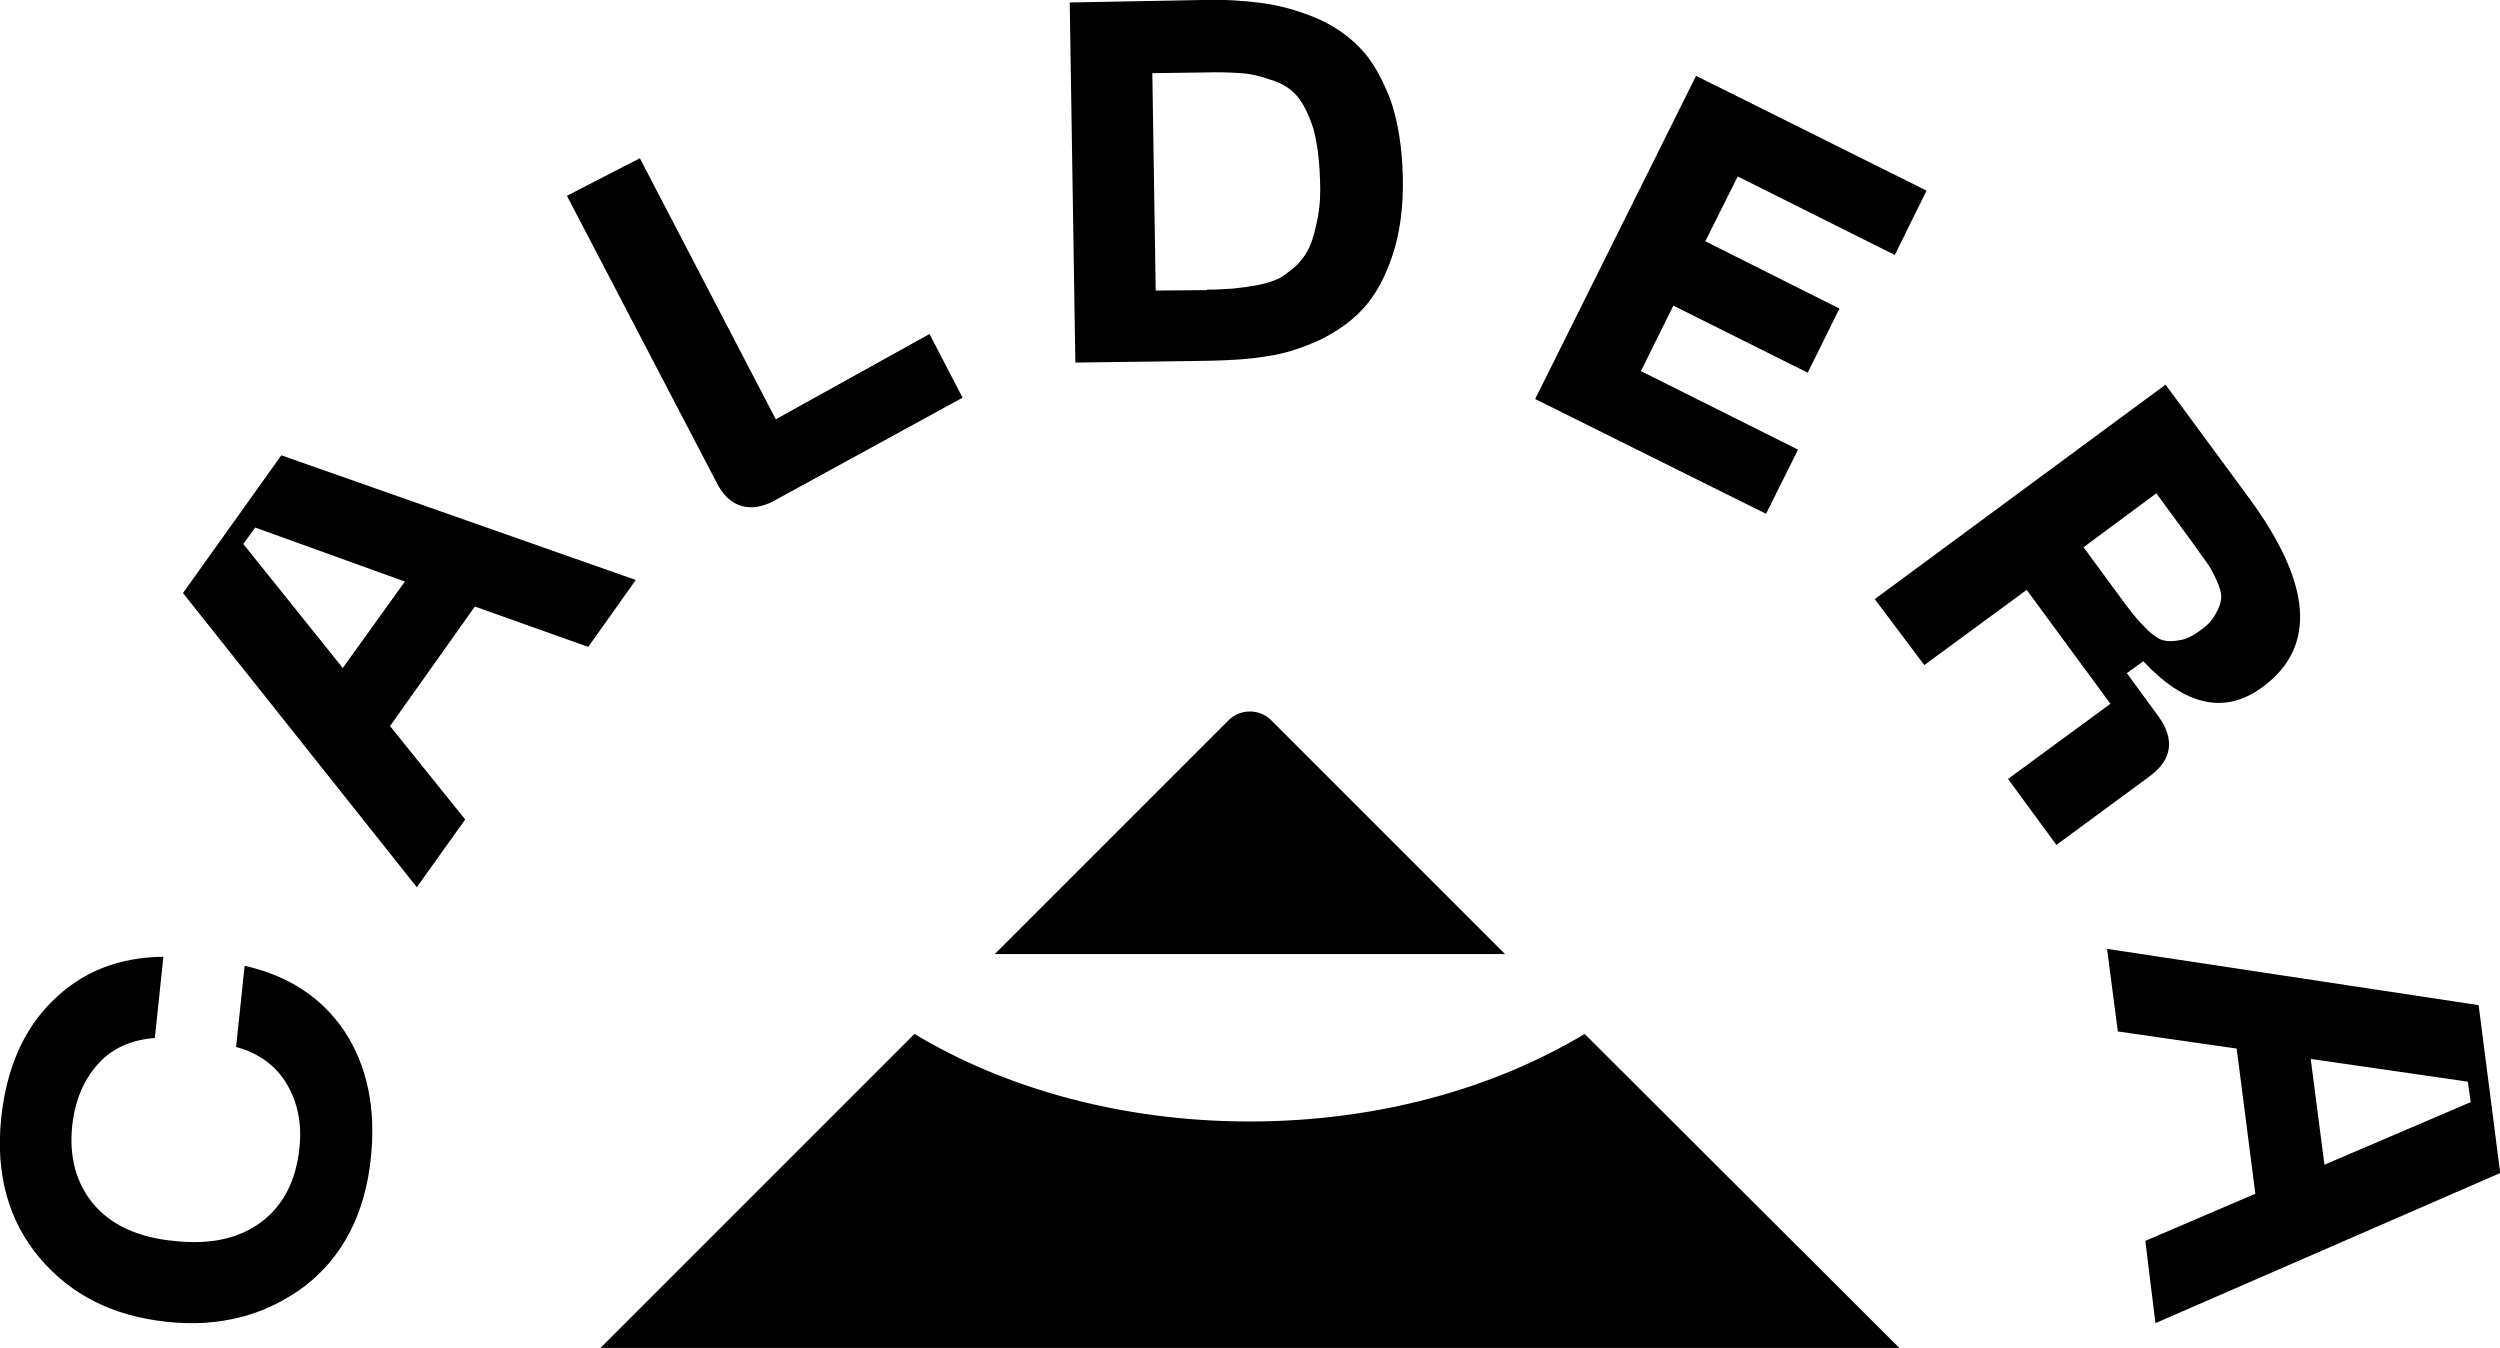
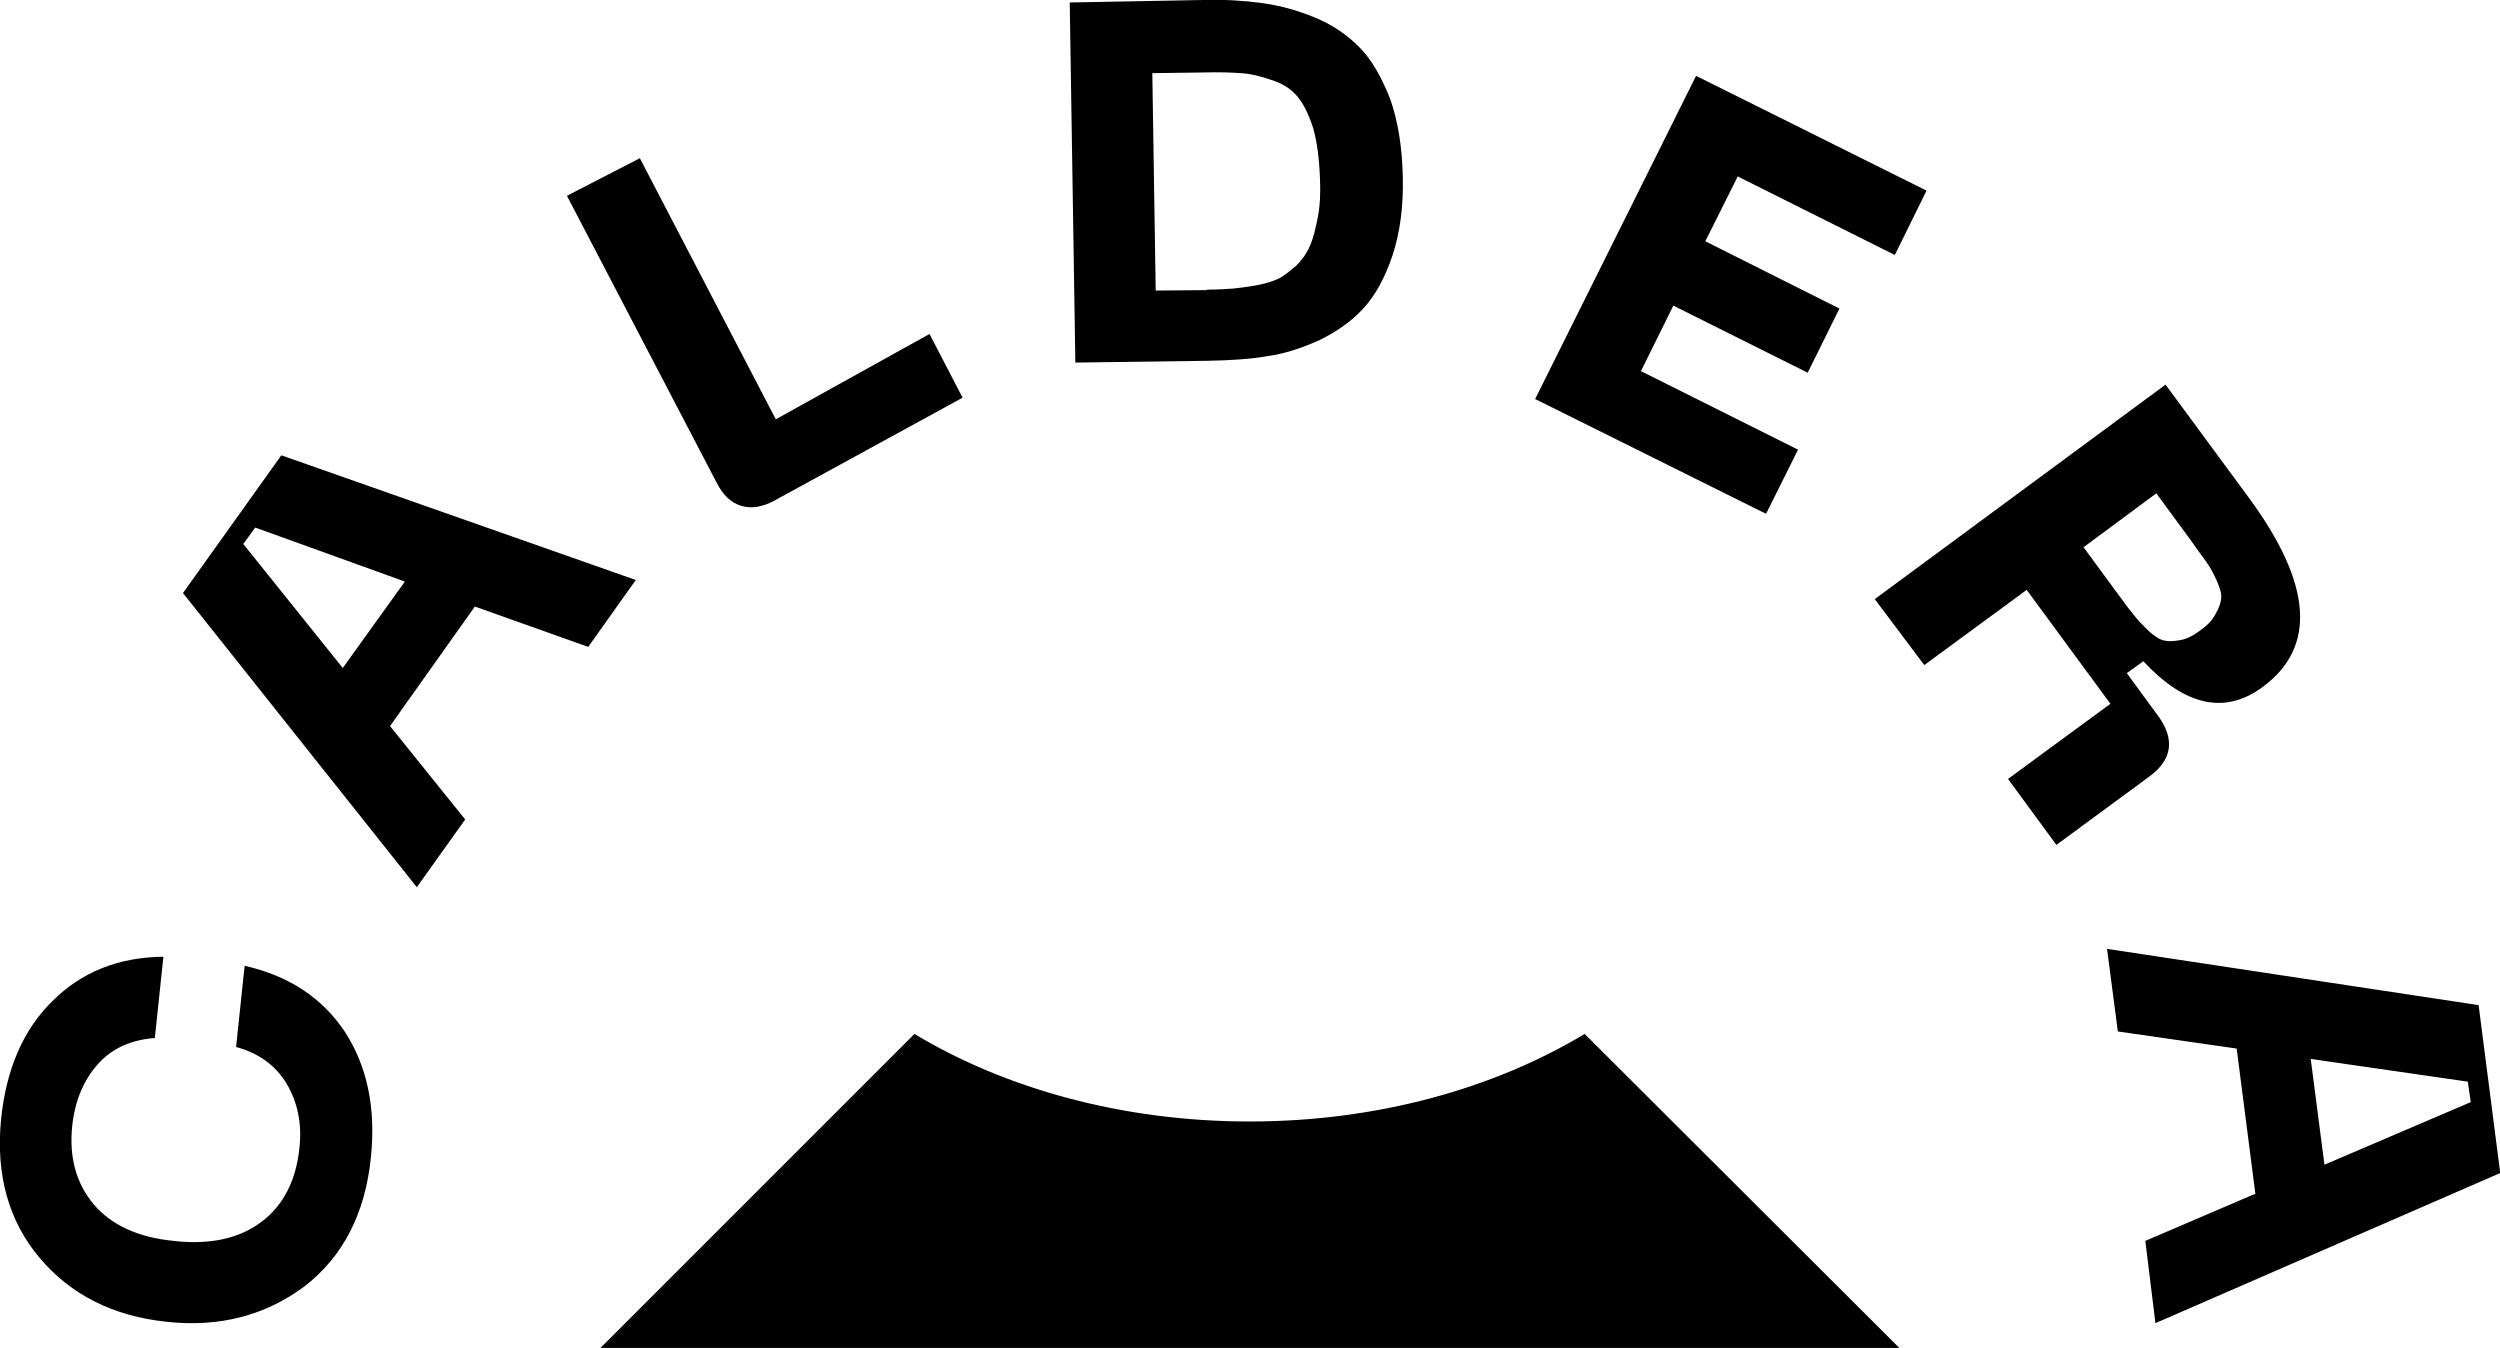
<svg xmlns="http://www.w3.org/2000/svg" id="Layer_2" data-name="Layer 2" viewBox="0 0 111.08 59.89">
  <g id="Layer_1-2" data-name="Layer 1">
-     <path d="M70.41 45.94c-4.04 2.43-9.23 3.89-14.89 3.89s-10.87-1.47-14.89-3.89L26.68 59.89h57.71L70.41 45.94zm-63 12.79c-2.38-.25-4.25-1.19-5.64-2.83C.38 54.26-.2 52.18.05 49.71c.23-2.22.99-3.97 2.28-5.23 1.29-1.29 2.93-1.95 4.93-1.97l-.38 3.61c-1.04.08-1.9.45-2.53 1.16-.63.71-1.01 1.59-1.14 2.73-.15 1.42.18 2.58.96 3.51.78.91 1.97 1.47 3.59 1.62 1.62.18 2.91-.13 3.87-.86s1.52-1.82 1.67-3.24c.13-1.11-.08-2.07-.56-2.88-.48-.81-1.24-1.37-2.25-1.64l.38-3.61c1.97.45 3.44 1.42 4.45 2.93.99 1.52 1.39 3.39 1.16 5.59-.25 2.48-1.24 4.4-2.93 5.71-1.72 1.29-3.77 1.85-6.14 1.59m7.82-29.05l2.76-3.84-6.65-2.4-.53.73 4.42 5.51zm10.9-.94l-5.03-1.79-3.77 5.31 3.34 4.15-2.15 3.01L8.13 26.35l4.37-6.12 15.75 5.54-2.12 2.98zm8.31-6.51c-.56.3-1.04.38-1.49.25-.46-.13-.83-.48-1.11-1.04L25.19 8.7l3.24-1.67 6.04 11.6 6.83-3.79 1.47 2.83-8.32 4.55zm19.18-9.36c.48 0 .88-.03 1.19-.05.3-.03.66-.08 1.06-.15.4-.08.71-.18.96-.3.25-.13.48-.33.76-.56.25-.25.46-.53.61-.88.15-.33.25-.76.35-1.26.1-.51.13-1.09.1-1.72-.03-.88-.13-1.64-.3-2.25-.2-.61-.43-1.09-.71-1.42-.28-.33-.66-.58-1.16-.73-.51-.18-.96-.28-1.36-.3-.4-.03-.96-.05-1.64-.03l-2.28.03.15 9.66 2.28-.02zM53.45 0c.96-.03 1.82.03 2.58.13s1.54.3 2.35.63 1.47.78 2.02 1.34c.56.56.99 1.34 1.37 2.3.35.99.53 2.15.56 3.46.03 1.34-.13 2.5-.46 3.49-.33.99-.76 1.77-1.29 2.35-.53.58-1.19 1.04-1.97 1.42-.78.35-1.57.61-2.33.71-.76.13-1.62.18-2.58.2l-5.92.08-.25-16L53.45 0zm14.76 17.73l7.15-14.36 10.24 5.1-1.41 2.86-6.98-3.49-1.44 2.88 5.96 2.99-1.41 2.85-5.97-2.98-1.44 2.91 6.98 3.49-1.42 2.85-10.26-5.1zm24.37 6.59l1.52 2.07c.33.46.58.78.73.96.15.2.38.43.63.68.28.25.51.4.71.43.2.05.43.03.71-.02.28-.05.58-.2.88-.43.33-.23.56-.48.68-.73.15-.25.23-.48.25-.68.03-.2-.05-.48-.2-.81-.15-.33-.3-.61-.45-.81-.15-.2-.38-.53-.71-.99l-1.52-2.07-3.24 2.4zm-9.28 2.3l12.92-9.53 3.69 5.01c2.83 3.84 3.03 6.65.63 8.42-1.67 1.24-3.44.86-5.31-1.14l-.73.53 1.39 1.9c.76 1.04.63 1.95-.4 2.7l-4.12 3.03-2.15-2.93 4.55-3.34-3.72-5.06-4.55 3.34-2.2-2.93zm19.37 20.43l.61 4.7 6.5-2.78-.13-.91-6.98-1.01zm-7.36 8.09l4.9-2.1-.83-6.45-5.28-.76-.48-3.67 16.51 2.5.96 7.46-15.32 6.67-.45-3.67z" />
-     <path d="M44.2 42.39l10.38-10.38c.53-.53 1.39-.53 1.91 0l10.38 10.38H44.2z" fill-rule="evenodd" />
+     <path d="M70.41 45.94c-4.04 2.43-9.23 3.89-14.89 3.89s-10.87-1.47-14.89-3.89L26.68 59.89h57.71L70.41 45.94zm-63 12.79c-2.38-.25-4.25-1.19-5.64-2.83C.38 54.26-.2 52.18.05 49.71c.23-2.22.99-3.97 2.28-5.23 1.29-1.29 2.93-1.95 4.93-1.97l-.38 3.61c-1.04.08-1.9.45-2.53 1.16-.63.71-1.01 1.59-1.14 2.73-.15 1.42.18 2.58.96 3.51.78.91 1.97 1.47 3.59 1.62 1.62.18 2.91-.13 3.87-.86s1.52-1.82 1.67-3.24c.13-1.11-.08-2.07-.56-2.88-.48-.81-1.24-1.37-2.25-1.64l.38-3.61c1.97.45 3.44 1.42 4.45 2.93.99 1.52 1.39 3.39 1.16 5.59-.25 2.48-1.24 4.4-2.93 5.71-1.72 1.29-3.77 1.85-6.14 1.59m7.82-29.05l2.76-3.84-6.65-2.4-.53.73 4.42 5.51zm10.9-.94l-5.03-1.79-3.77 5.31 3.34 4.15-2.15 3.01L8.13 26.35l4.37-6.12 15.75 5.54-2.12 2.98zm8.31-6.51c-.56.3-1.04.38-1.49.25-.46-.13-.83-.48-1.11-1.04L25.19 8.7l3.24-1.67 6.04 11.6 6.83-3.79 1.47 2.83-8.32 4.55zm19.18-9.36c.48 0 .88-.03 1.19-.05.3-.03.66-.08 1.06-.15.4-.08.71-.18.96-.3.25-.13.48-.33.76-.56.25-.25.46-.53.61-.88.15-.33.25-.76.35-1.26.1-.51.13-1.09.1-1.72-.03-.88-.13-1.64-.3-2.25-.2-.61-.43-1.09-.71-1.42-.28-.33-.66-.58-1.16-.73-.51-.18-.96-.28-1.36-.3-.4-.03-.96-.05-1.64-.03l-2.28.03.15 9.66 2.28-.02zM53.45 0c.96-.03 1.82.03 2.58.13s1.54.3 2.35.63 1.47.78 2.02 1.34c.56.56.99 1.34 1.37 2.3.35.99.53 2.15.56 3.46.03 1.34-.13 2.5-.46 3.49-.33.99-.76 1.77-1.29 2.35-.53.58-1.19 1.04-1.97 1.42-.78.35-1.57.61-2.33.71-.76.13-1.62.18-2.58.2l-5.92.08-.25-16L53.45 0m14.76 17.73l7.15-14.36 10.24 5.1-1.41 2.86-6.98-3.49-1.44 2.88 5.96 2.99-1.41 2.85-5.97-2.98-1.44 2.91 6.98 3.49-1.42 2.85-10.26-5.1zm24.37 6.59l1.52 2.07c.33.46.58.78.73.96.15.2.38.43.63.68.28.25.51.4.71.43.2.05.43.03.71-.02.28-.05.58-.2.88-.43.33-.23.56-.48.68-.73.15-.25.23-.48.25-.68.03-.2-.05-.48-.2-.81-.15-.33-.3-.61-.45-.81-.15-.2-.38-.53-.71-.99l-1.52-2.07-3.24 2.4zm-9.28 2.3l12.92-9.53 3.69 5.01c2.83 3.84 3.03 6.65.63 8.42-1.67 1.24-3.44.86-5.31-1.14l-.73.53 1.39 1.9c.76 1.04.63 1.95-.4 2.7l-4.12 3.03-2.15-2.93 4.55-3.34-3.72-5.06-4.55 3.34-2.2-2.93zm19.37 20.43l.61 4.7 6.5-2.78-.13-.91-6.98-1.01zm-7.36 8.09l4.9-2.1-.83-6.45-5.28-.76-.48-3.67 16.51 2.5.96 7.46-15.32 6.67-.45-3.67z" />
  </g>
</svg>